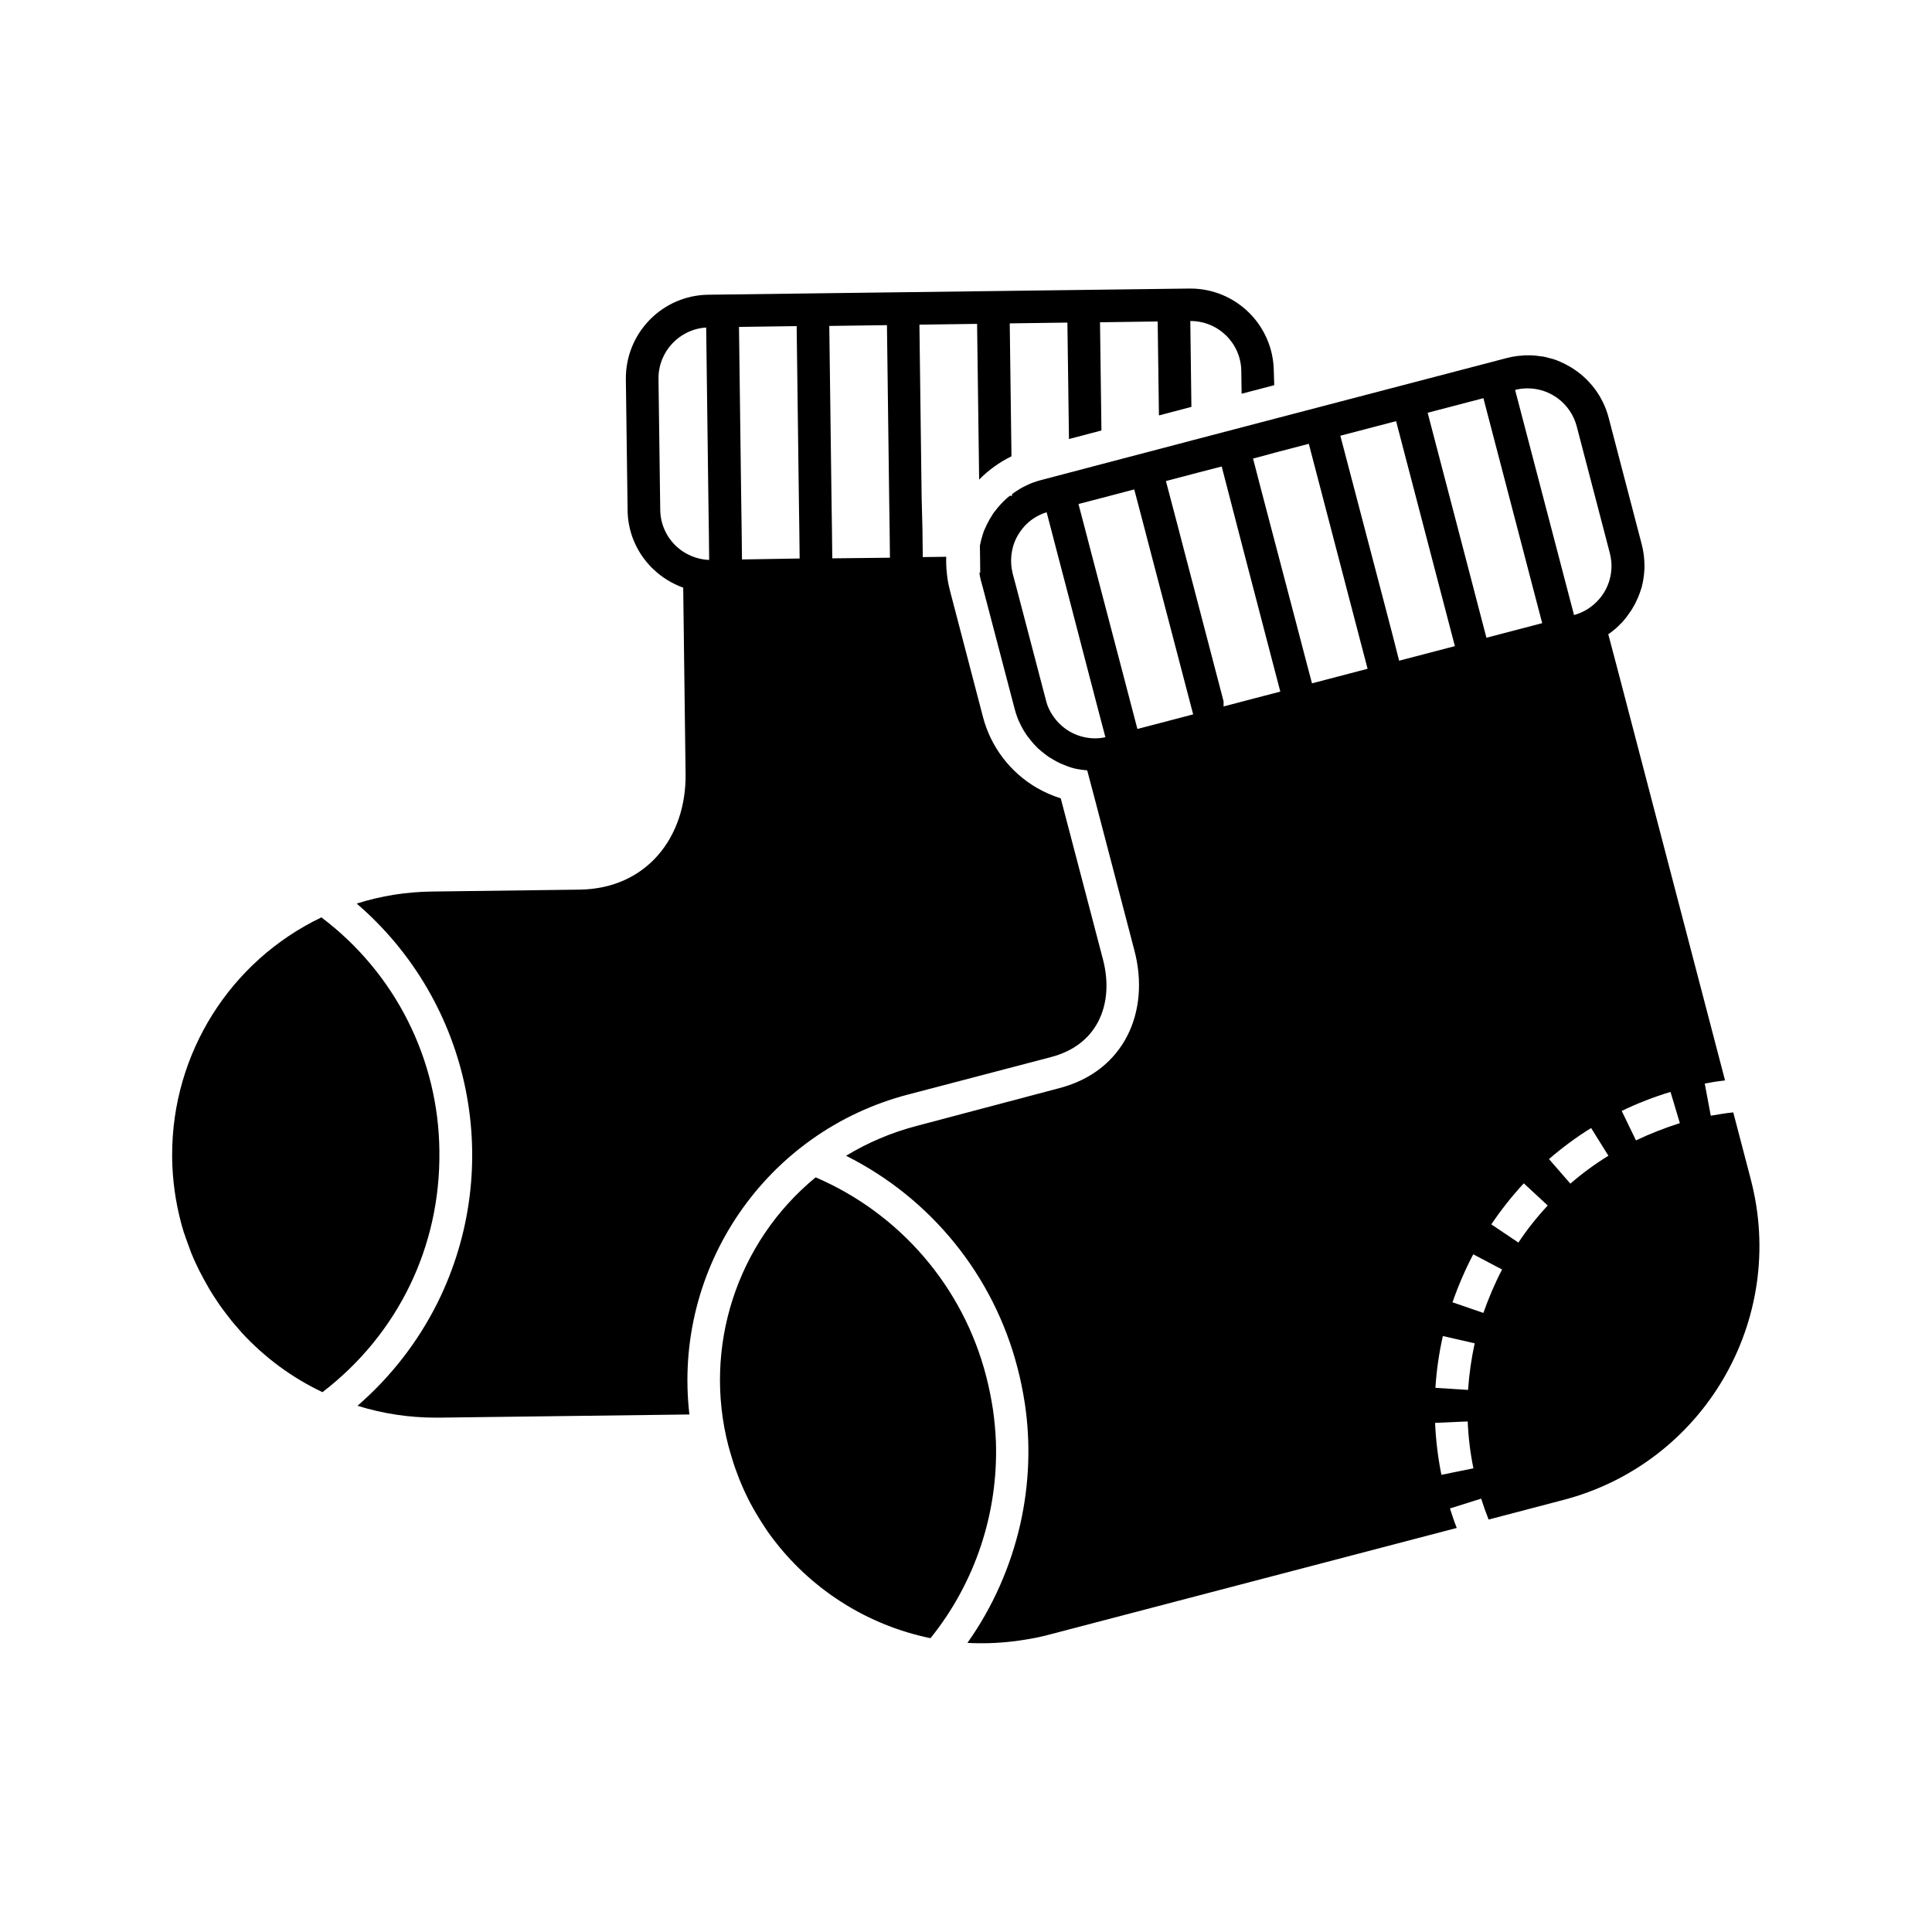
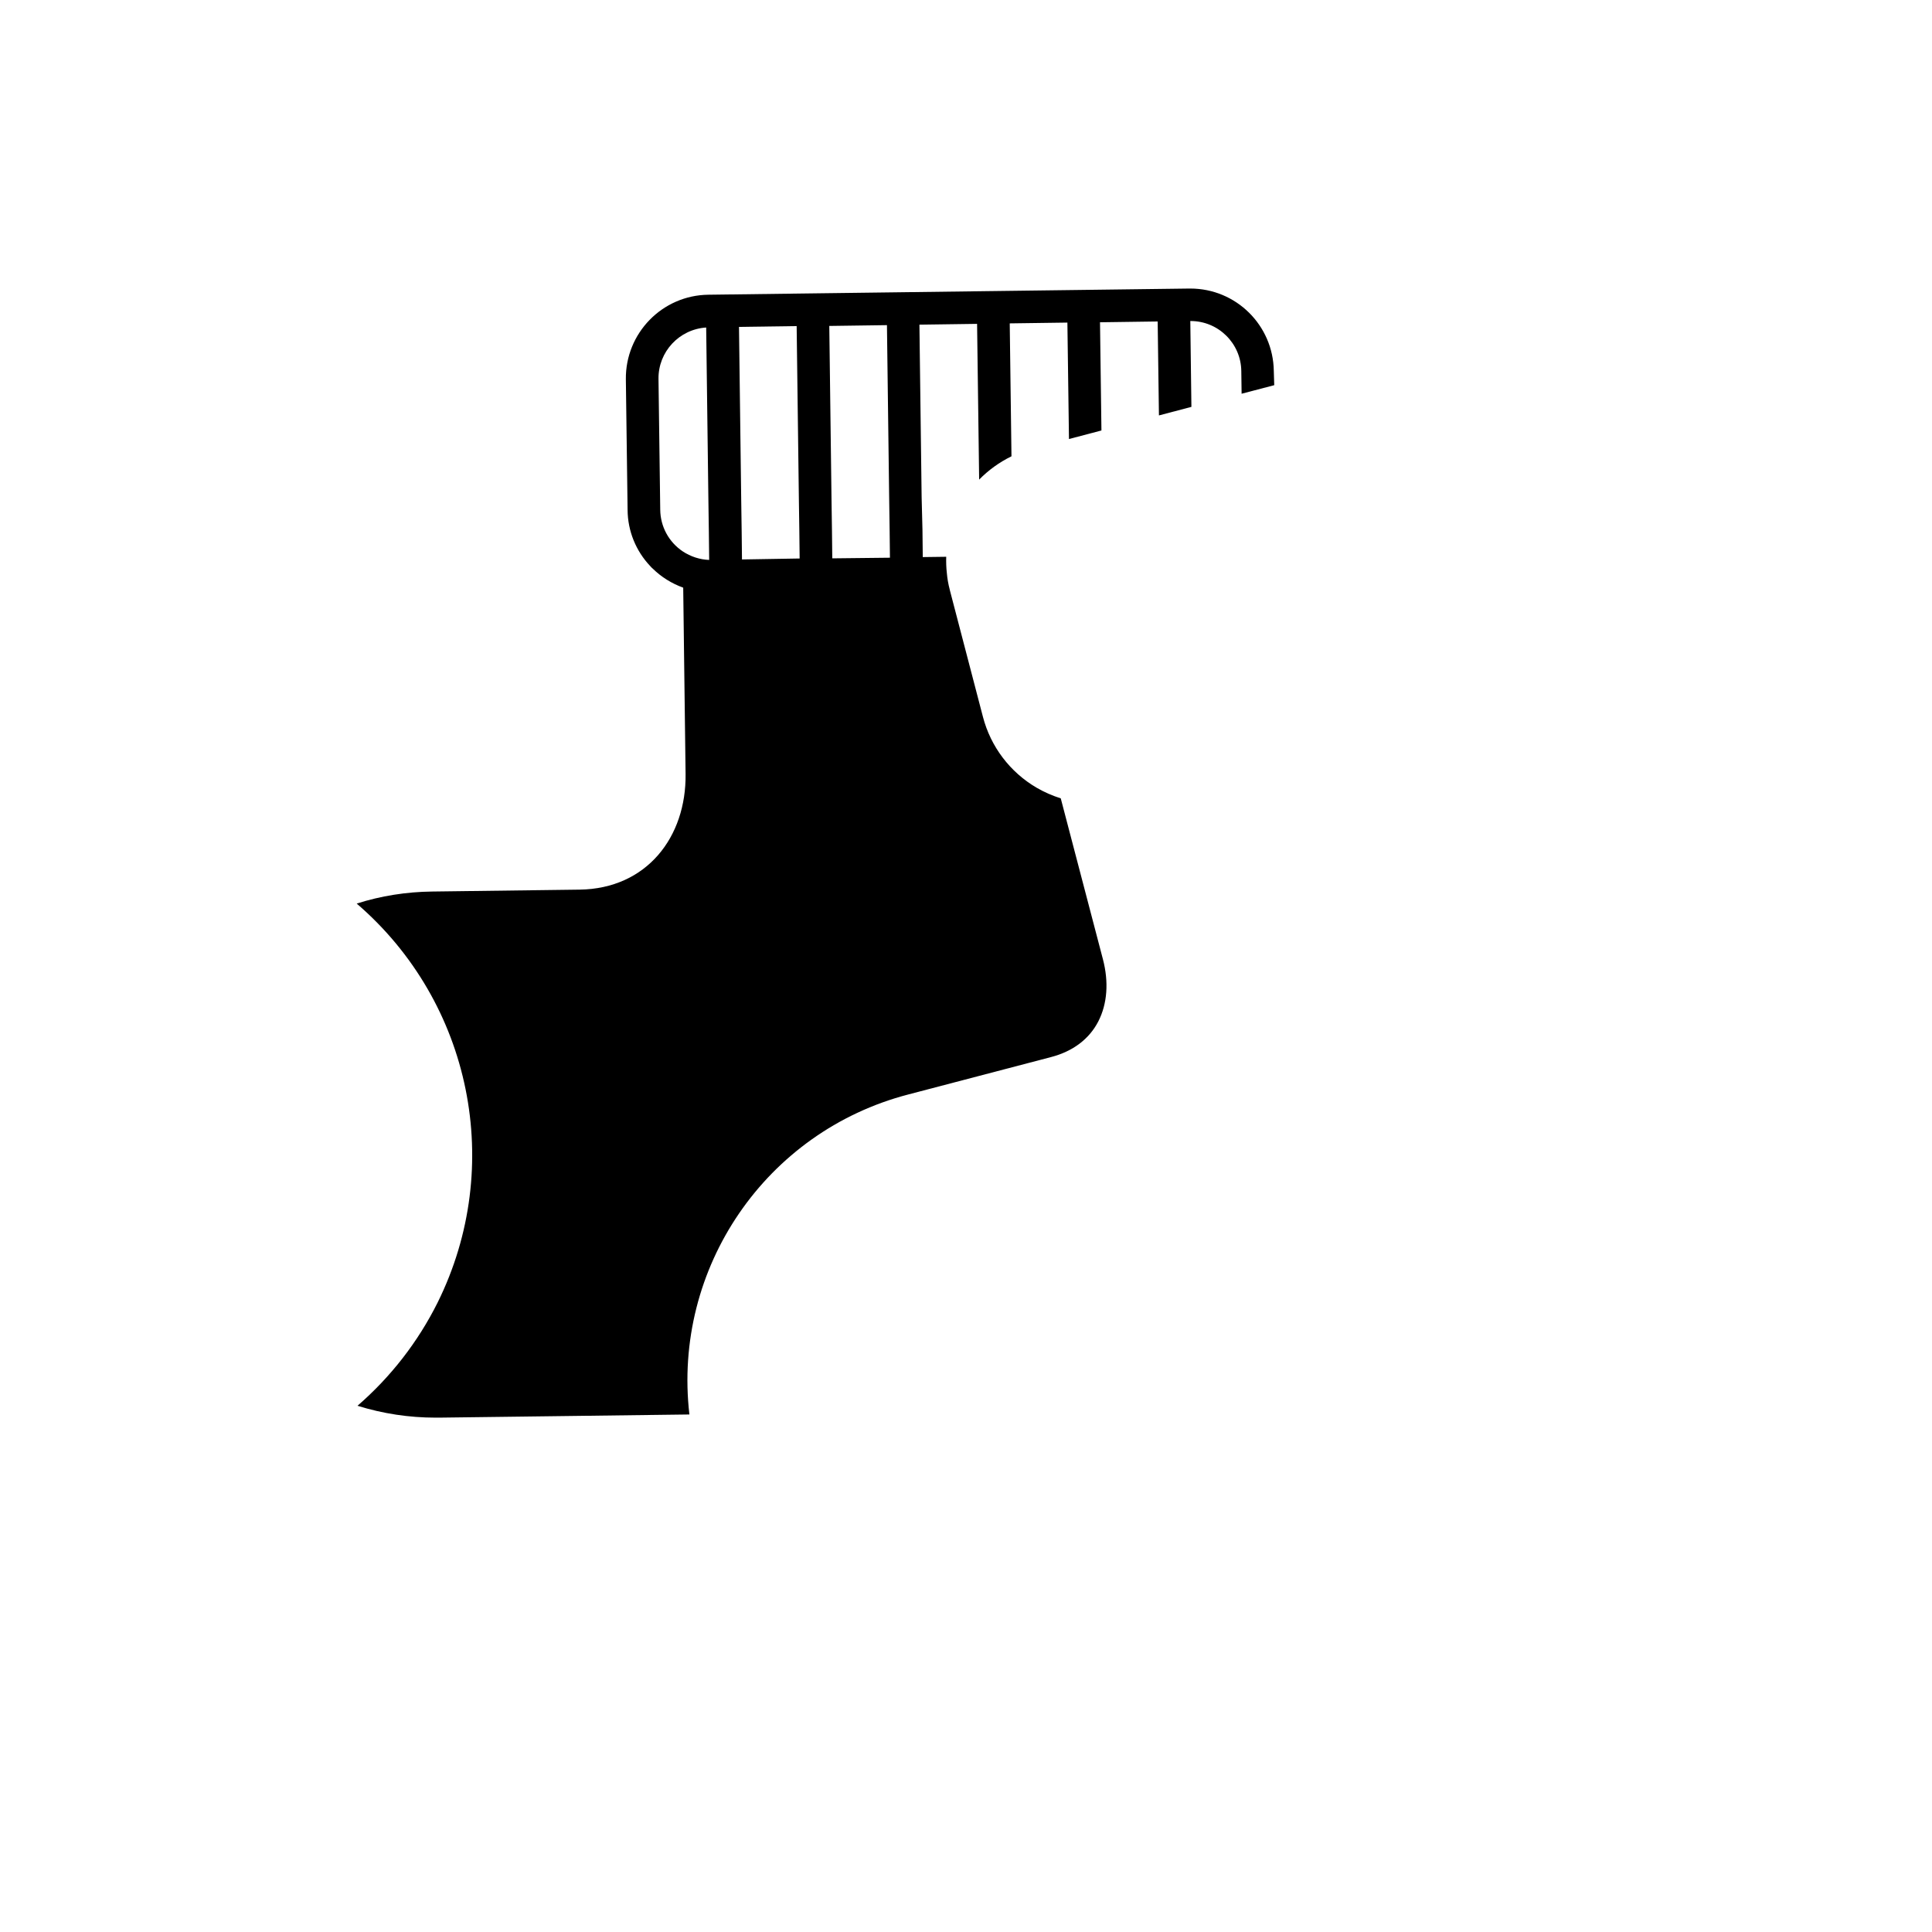
<svg xmlns="http://www.w3.org/2000/svg" fill="#000000" width="800px" height="800px" version="1.1" viewBox="144 144 512 512">
  <g>
-     <path d="m260.44 449.08c0.336 25.234-10.957 48.492-30.984 63.859-8.062-3.82-15.281-9.152-21.328-15.703-0.379-0.418-0.754-0.84-1.09-1.258-0.336-0.418-0.715-0.84-1.09-1.258-0.379-0.418-0.715-0.84-1.051-1.301-0.336-0.461-0.672-0.883-1.008-1.301-0.336-0.418-0.672-0.883-1.008-1.344-0.504-0.672-0.965-1.344-1.426-2.059-0.293-0.461-0.629-0.922-0.922-1.387-0.293-0.461-0.586-0.965-0.883-1.426l-0.418-0.715c-0.418-0.715-0.84-1.469-1.219-2.184s-0.797-1.469-1.176-2.227c-0.379-0.754-0.715-1.512-1.09-2.266l-0.336-0.754c-0.211-0.504-0.461-1.051-0.672-1.555l-0.293-0.797c-0.293-0.797-0.586-1.594-0.883-2.394-0.082-0.25-0.168-0.547-0.293-0.797-0.168-0.547-0.336-1.09-0.547-1.594l-0.25-0.84c-0.168-0.547-0.336-1.09-0.461-1.637-1.512-5.625-2.309-11.418-2.394-17.254v-0.922c0-26.828 15.367-51.262 39.551-62.852 19.559 14.73 31.062 37.609 31.27 61.961z" />
    <path d="m481.57 242.3c-0.168-12.09-9.992-21.832-22.125-21.832h-0.254l-127.5 1.637c-12.219 0.168-21.957 10.203-21.832 22.379l0.461 34.68c0.043 5.543 2.184 10.832 6.004 14.863 0.211 0.25 0.418 0.461 0.672 0.672 2.266 2.227 5.039 3.945 8.062 5.039l0.629 49.375c0.211 16.711-10.285 30.398-28.086 30.648l-39.086 0.504c-6.801 0.082-13.52 1.133-19.984 3.191 30.48 26.199 39.297 69.695 21.453 105.71-5.207 10.453-12.426 19.734-21.242 27.375 6.719 2.098 13.688 3.148 20.699 3.148h0.922l66.336-0.84c-4.492-38.793 20.238-74.984 58.023-84.809l37.828-9.91c5.793-1.512 10.117-4.785 12.512-9.445 2.394-4.66 2.812-10.453 1.219-16.5l-11.168-42.613c-2.227-0.715-4.367-1.637-6.383-2.812-7.055-4.113-12.176-10.875-14.234-18.766l-8.773-33.586-0.043-0.211c-0.379-1.426-0.629-2.856-0.754-4.324-0.168-1.426-0.211-2.898-0.168-4.324l-6.215 0.082-0.082-7.305-0.219-8.609-0.586-45.68 15.281-0.211 0.547 41.27c2.477-2.519 5.375-4.617 8.566-6.172l-0.461-35.227 15.281-0.211 0.418 30.859 8.605-2.266-0.379-28.676 15.281-0.211 0.336 24.898 8.605-2.266-0.293-22.754h0.082c7.348 0 13.352 5.918 13.434 13.266l0.082 6.004 8.648-2.266zm-156.64 47.82c-3.695-2.477-5.918-6.59-5.961-11.043l-0.461-34.68c-0.082-7.18 5.5-13.141 12.637-13.602l0.586 45.68 0.125 8.648 0.082 7.262c-2.473-0.082-4.906-0.879-7.008-2.266zm15.703 2.141-0.082-7.305-0.125-8.648-0.586-45.68 15.281-0.211 0.586 45.68 0.125 8.648 0.082 7.262zm23.93-0.293-0.082-7.262-0.125-8.648-0.586-45.68 15.281-0.211 0.586 45.68 0.125 8.648 0.082 7.305z" />
-     <path d="m390.59 578.14c-16.918-3.484-31.949-13.098-42.234-26.996-0.586-0.754-1.133-1.555-1.637-2.352-0.504-0.797-1.051-1.594-1.555-2.434-0.504-0.84-1.008-1.637-1.469-2.477-1.93-3.402-3.527-7.012-4.828-10.707-0.336-0.922-0.629-1.891-0.922-2.856s-0.586-1.93-0.84-2.898c0-0.043 0-0.082-0.043-0.125-6.844-26.238 2.141-54.074 23.09-71.289 22.379 9.613 39.086 29.055 45.176 52.648 0.754 2.898 1.344 5.836 1.805 8.816 0.418 2.856 0.672 5.75 0.797 8.605 0.629 18.895-5.5 37.367-17.34 52.062z" />
-     <path d="m607.99 456.59-4.66-17.801c-2.016 0.211-3.988 0.547-5.961 0.883l-1.594-8.523c1.762-0.336 3.57-0.629 5.375-0.84l-28.633-109.5-2.309-8.734c0.168-0.125 0.379-0.25 0.547-0.379 0.168-0.125 0.336-0.25 0.547-0.418l0.418-0.336c0.082-0.043 0.125-0.125 0.211-0.168 0.082-0.043 0.25-0.211 0.379-0.336 0.211-0.211 0.418-0.379 0.629-0.586l0.336-0.336c0.168-0.168 0.336-0.336 0.504-0.504l0.418-0.461c0.125-0.168 0.25-0.293 0.379-0.461 0.125-0.168 0.25-0.293 0.379-0.461 0.125-0.168 0.336-0.418 0.461-0.629 0.125-0.211 0.211-0.293 0.336-0.461s0.293-0.418 0.418-0.629l0.082-0.082 0.25-0.418c0.043-0.082 0.125-0.168 0.168-0.293s0.125-0.168 0.168-0.293c0.125-0.168 0.211-0.379 0.336-0.586l0.25-0.461c0.043-0.125 0.082-0.211 0.125-0.293 0.043-0.082 0.125-0.211 0.168-0.336 0.043-0.125 0.043-0.125 0.082-0.168 0.082-0.168 0.168-0.379 0.25-0.547 0.043-0.082 0.082-0.211 0.125-0.293 0.043-0.082 0.082-0.211 0.125-0.336 0.082-0.211 0.168-0.418 0.25-0.629 0.125-0.418 0.293-0.84 0.418-1.258 0.043-0.082 0.043-0.168 0.082-0.25 0.043-0.082 0.082-0.25 0.082-0.379 0.082-0.293 0.125-0.547 0.211-0.84v-0.043c0.082-0.336 0.125-0.629 0.168-0.965 0.125-0.715 0.211-1.469 0.25-2.184 0-0.211 0.043-0.379 0.043-0.586v-0.043-0.754c0-1.891-0.25-3.777-0.715-5.582l-8.773-33.586c-1.469-5.668-5.164-10.539-10.242-13.52-0.418-0.25-0.883-0.504-1.301-0.715-0.418-0.211-0.883-0.418-1.344-0.629-0.461-0.211-0.922-0.379-1.387-0.547l-0.379-0.125c-0.211-0.082-0.418-0.125-0.629-0.168l-0.336-0.082c-0.125-0.043-0.25-0.082-0.418-0.125l-0.504-0.125c-0.461-0.125-0.922-0.211-1.387-0.25l-0.379-0.043-0.336-0.043c-0.211-0.043-0.418-0.043-0.629-0.082l-0.504-0.043c-0.336-0.043-0.715-0.043-1.051-0.043h-0.586-0.715c-0.25 0-0.379 0-0.547 0.043h-0.25l-0.25 0.043c-0.168 0-0.336 0.043-0.547 0.043h-0.043l-0.461 0.043c-0.965 0.125-1.891 0.293-2.812 0.547l-61.465 16.078-8.648 2.266-13.309 3.484-8.605 2.266-15.199 3.988-8.605 2.266-7.516 1.973c-0.672 0.168-1.344 0.379-2.016 0.629l-0.586 0.211c-0.125 0.043-0.25 0.082-0.379 0.168-1.176 0.504-2.352 1.09-3.402 1.805-0.168 0.082-0.293 0.211-0.461 0.293-0.293 0.211-0.586 0.418-0.883 0.629v0.461h-0.629c-1.051 0.84-1.973 1.762-2.856 2.769l-0.336 0.379c-0.082 0.125-0.168 0.211-0.25 0.336-0.168 0.211-0.293 0.379-0.461 0.586l-0.211 0.25c-0.211 0.25-0.379 0.547-0.547 0.84-0.168 0.293-0.379 0.586-0.547 0.883-0.125 0.168-0.211 0.379-0.293 0.547s-0.125 0.25-0.211 0.379c-0.082 0.125-0.082 0.168-0.125 0.211-0.043 0.043-0.125 0.211-0.168 0.336-0.125 0.293-0.25 0.547-0.379 0.84-0.043 0.125-0.125 0.211-0.168 0.336-0.043 0.125-0.125 0.336-0.211 0.461-0.082 0.125-0.125 0.336-0.168 0.461s-0.082 0.25-0.125 0.379c-0.043 0.125-0.043 0.168-0.082 0.25 0 0.043-0.043 0.082-0.043 0.168-0.043 0.125-0.082 0.293-0.125 0.418-0.125 0.418-0.25 0.797-0.336 1.219-0.043 0.211-0.082 0.379-0.125 0.586-0.043 0.211-0.082 0.379-0.125 0.586v0.082l0.043 2.731 0.043 4.324h-0.211c0.043 0.211 0.043 0.379 0.082 0.586v0.125c0.043 0.168 0.082 0.379 0.125 0.547 0.082 0.418 0.168 0.84 0.293 1.219l0.504 1.848 8.312 31.699c0.082 0.293 0.168 0.586 0.25 0.883 0.043 0.211 0.125 0.418 0.211 0.629 0.043 0.082 0.043 0.168 0.082 0.293 0.293 0.883 0.672 1.723 1.09 2.562 0.082 0.168 0.168 0.293 0.25 0.461 0.082 0.168 0.168 0.293 0.25 0.461 0.082 0.168 0.168 0.293 0.25 0.461 0.082 0.168 0.125 0.211 0.211 0.336 0.25 0.418 0.547 0.84 0.84 1.258 0.168 0.211 0.336 0.418 0.504 0.629 0.168 0.211 0.336 0.418 0.504 0.629 0.125 0.125 0.211 0.25 0.336 0.418 0.125 0.168 0.293 0.336 0.461 0.504s0.418 0.461 0.629 0.672c0.043 0.043 0.125 0.125 0.168 0.168 0.125 0.168 0.293 0.293 0.461 0.418 0.168 0.125 0.418 0.379 0.629 0.547 0.547 0.461 1.133 0.883 1.68 1.301 0.125 0.125 0.293 0.211 0.461 0.293l0.125 0.082c0.25 0.168 0.547 0.336 0.84 0.504 0.547 0.336 1.09 0.629 1.637 0.883 0.168 0.082 0.293 0.168 0.461 0.211s0.418 0.168 0.586 0.25c0.883 0.379 1.805 0.715 2.769 0.965l0.547 0.125c0.211 0.043 0.418 0.082 0.629 0.125l0.336 0.043c0.168 0.043 0.293 0.043 0.461 0.082l0.379 0.043c0.125 0 0.211 0.043 0.293 0.043s0.336 0.043 0.504 0.043l0.418 0.043 2.309 8.734 10.203 39.004c4.242 16.164-2.644 31.992-19.902 36.484l-37.875 10.027c-6.551 1.723-12.848 4.367-18.641 7.894 22.547 11.293 39.129 31.781 45.426 56.176 0.84 3.148 1.469 6.383 1.973 9.613 1.555 10.496 1.133 21.242-1.176 31.613-2.562 11.379-7.305 22.168-14.066 31.699h0.375c0.25 0 0.504 0.043 0.754 0.043 0.965 0.043 1.93 0.043 2.898 0.043 2.184 0 4.41-0.125 6.59-0.336 0.754-0.082 1.469-0.168 2.227-0.25 1.848-0.25 3.695-0.547 5.543-0.922 0.754-0.168 1.469-0.336 2.227-0.504l1.133-0.293 107.94-28.254c-0.672-1.68-1.258-3.441-1.805-5.164l8.27-2.602c0.586 1.848 1.258 3.738 1.973 5.543l19.691-5.164c37.242-9.668 59.535-47.707 49.797-84.945zm-59.156-209.67c6.129 0 11.461 4.156 13.016 10.078l8.773 33.586c0.168 0.672 0.293 1.387 0.379 2.098 0.336 3.695-0.797 7.348-3.234 10.117-1.762 2.059-4.074 3.484-6.633 4.199l-1.848-7.055-2.184-8.355-11.586-44.25c1.09-0.293 2.184-0.418 3.316-0.418zm-11.715 2.602 11.547 44.211 2.184 8.355 1.848 7.055-14.777 3.863-1.848-7.055-2.184-8.398-11.547-44.168zm-107.48 89.344c-3.484-1.258-6.254-3.906-7.766-7.262-0.293-0.629-0.504-1.301-0.672-1.973l-7.766-29.641-1.051-3.945c-0.043-0.125-0.082-0.25-0.082-0.379-0.336-1.426-0.418-2.856-0.293-4.324 0.043-0.586 0.168-1.219 0.293-1.805v-0.043c0.293-1.301 0.797-2.562 1.469-3.695 0.379-0.629 0.797-1.258 1.258-1.805 1.637-2.016 3.863-3.484 6.34-4.242l1.09 4.156 1.891 7.262 2.266 8.648 6.297 24.184 2.184 8.355 1.848 7.012c-2.394 0.543-4.953 0.336-7.305-0.504zm15.785-1.68-1.848-7.055-2.184-8.355-5.793-22.082-2.266-8.648-1.891-7.262-1.637-6.215 6.297-1.637 3.359-0.883 5.121-1.344 0.336 1.258 2.266 8.605 1.891 7.262 2.266 8.648 4.828 18.43 2.184 8.355 1.848 7.055zm31.445-8.23-8.312 2.184-0.293 0.082v-1.34l-1.512-5.793-2.184-8.355-4.281-16.375-2.266-8.648-1.891-7.262-2.266-8.605-0.883-3.359 7.012-1.848 7.766-2.016 2.309 8.902 1.805 6.969 1.426 5.5 1.258 4.828 1.93 7.391 2.769 10.621 2.191 8.395 1.848 7.055zm14.82-3.863-1.848-7.012-2.184-8.355-6.719-25.566-3.316-12.637v-0.043l-1.555-5.961 1.469-0.379 4.328-1.176 8.984-2.352 11.547 44.211 2.184 8.355 1.848 7.055zm21.285-13.098-2.184-8.355-11.586-44.168 14.777-3.863 11.547 44.211 2.184 8.355 1.848 7.055-14.777 3.863zm13.016 222.85c-0.922-4.535-1.469-9.152-1.68-13.77l8.648-0.379c0.168 4.156 0.672 8.312 1.512 12.426zm7.055-22.504-8.648-0.547c0.293-4.617 0.965-9.238 1.973-13.73l8.438 1.93c-0.879 4.035-1.469 8.191-1.762 12.348zm4.07-20.402-8.188-2.812c1.512-4.367 3.359-8.648 5.5-12.723l7.641 4.031c-1.93 3.691-3.566 7.555-4.953 11.504zm9.281-18.641-7.18-4.828c2.602-3.863 5.457-7.473 8.605-10.875l6.34 5.879c-2.856 3.062-5.457 6.336-7.766 9.824zm13.77-15.621-5.668-6.508c3.484-3.023 7.223-5.793 11.168-8.23l4.578 7.348c-3.57 2.188-6.93 4.664-10.078 7.391zm17.383-11.461-3.777-7.809c4.156-2.016 8.48-3.695 12.93-5.039l2.477 8.27c-3.945 1.262-7.852 2.773-11.629 4.578z" />
  </g>
</svg>